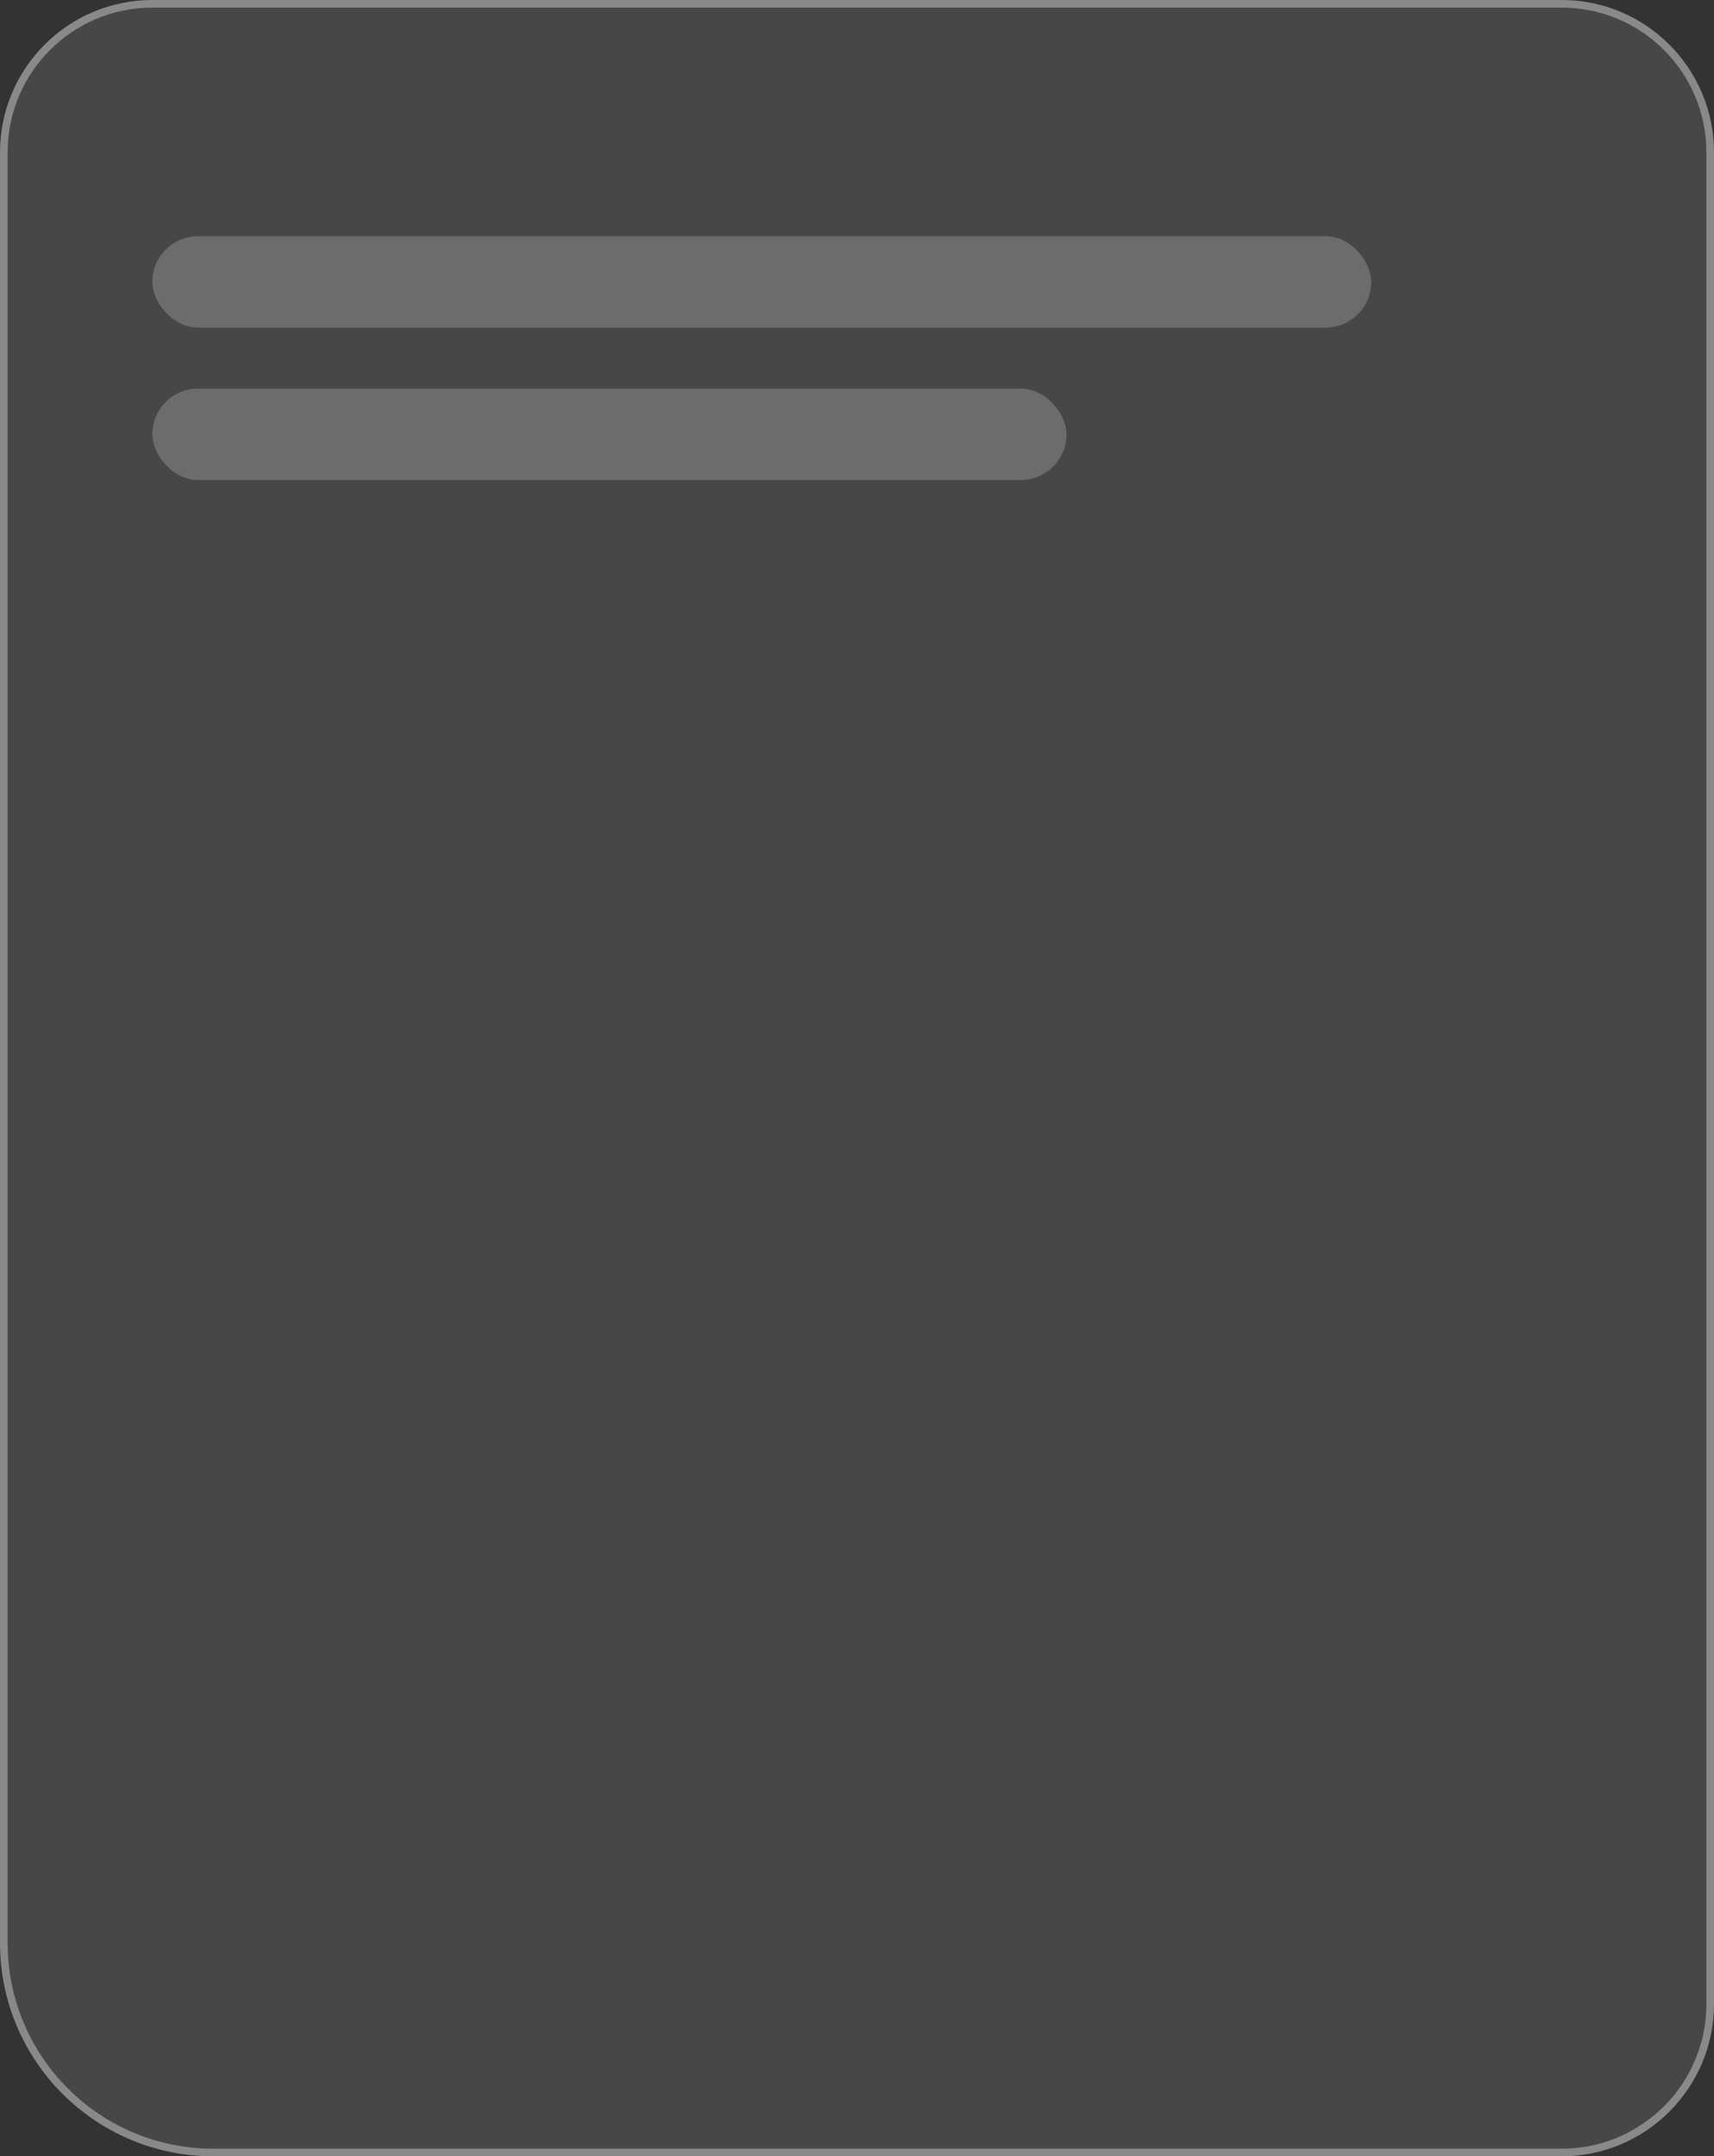
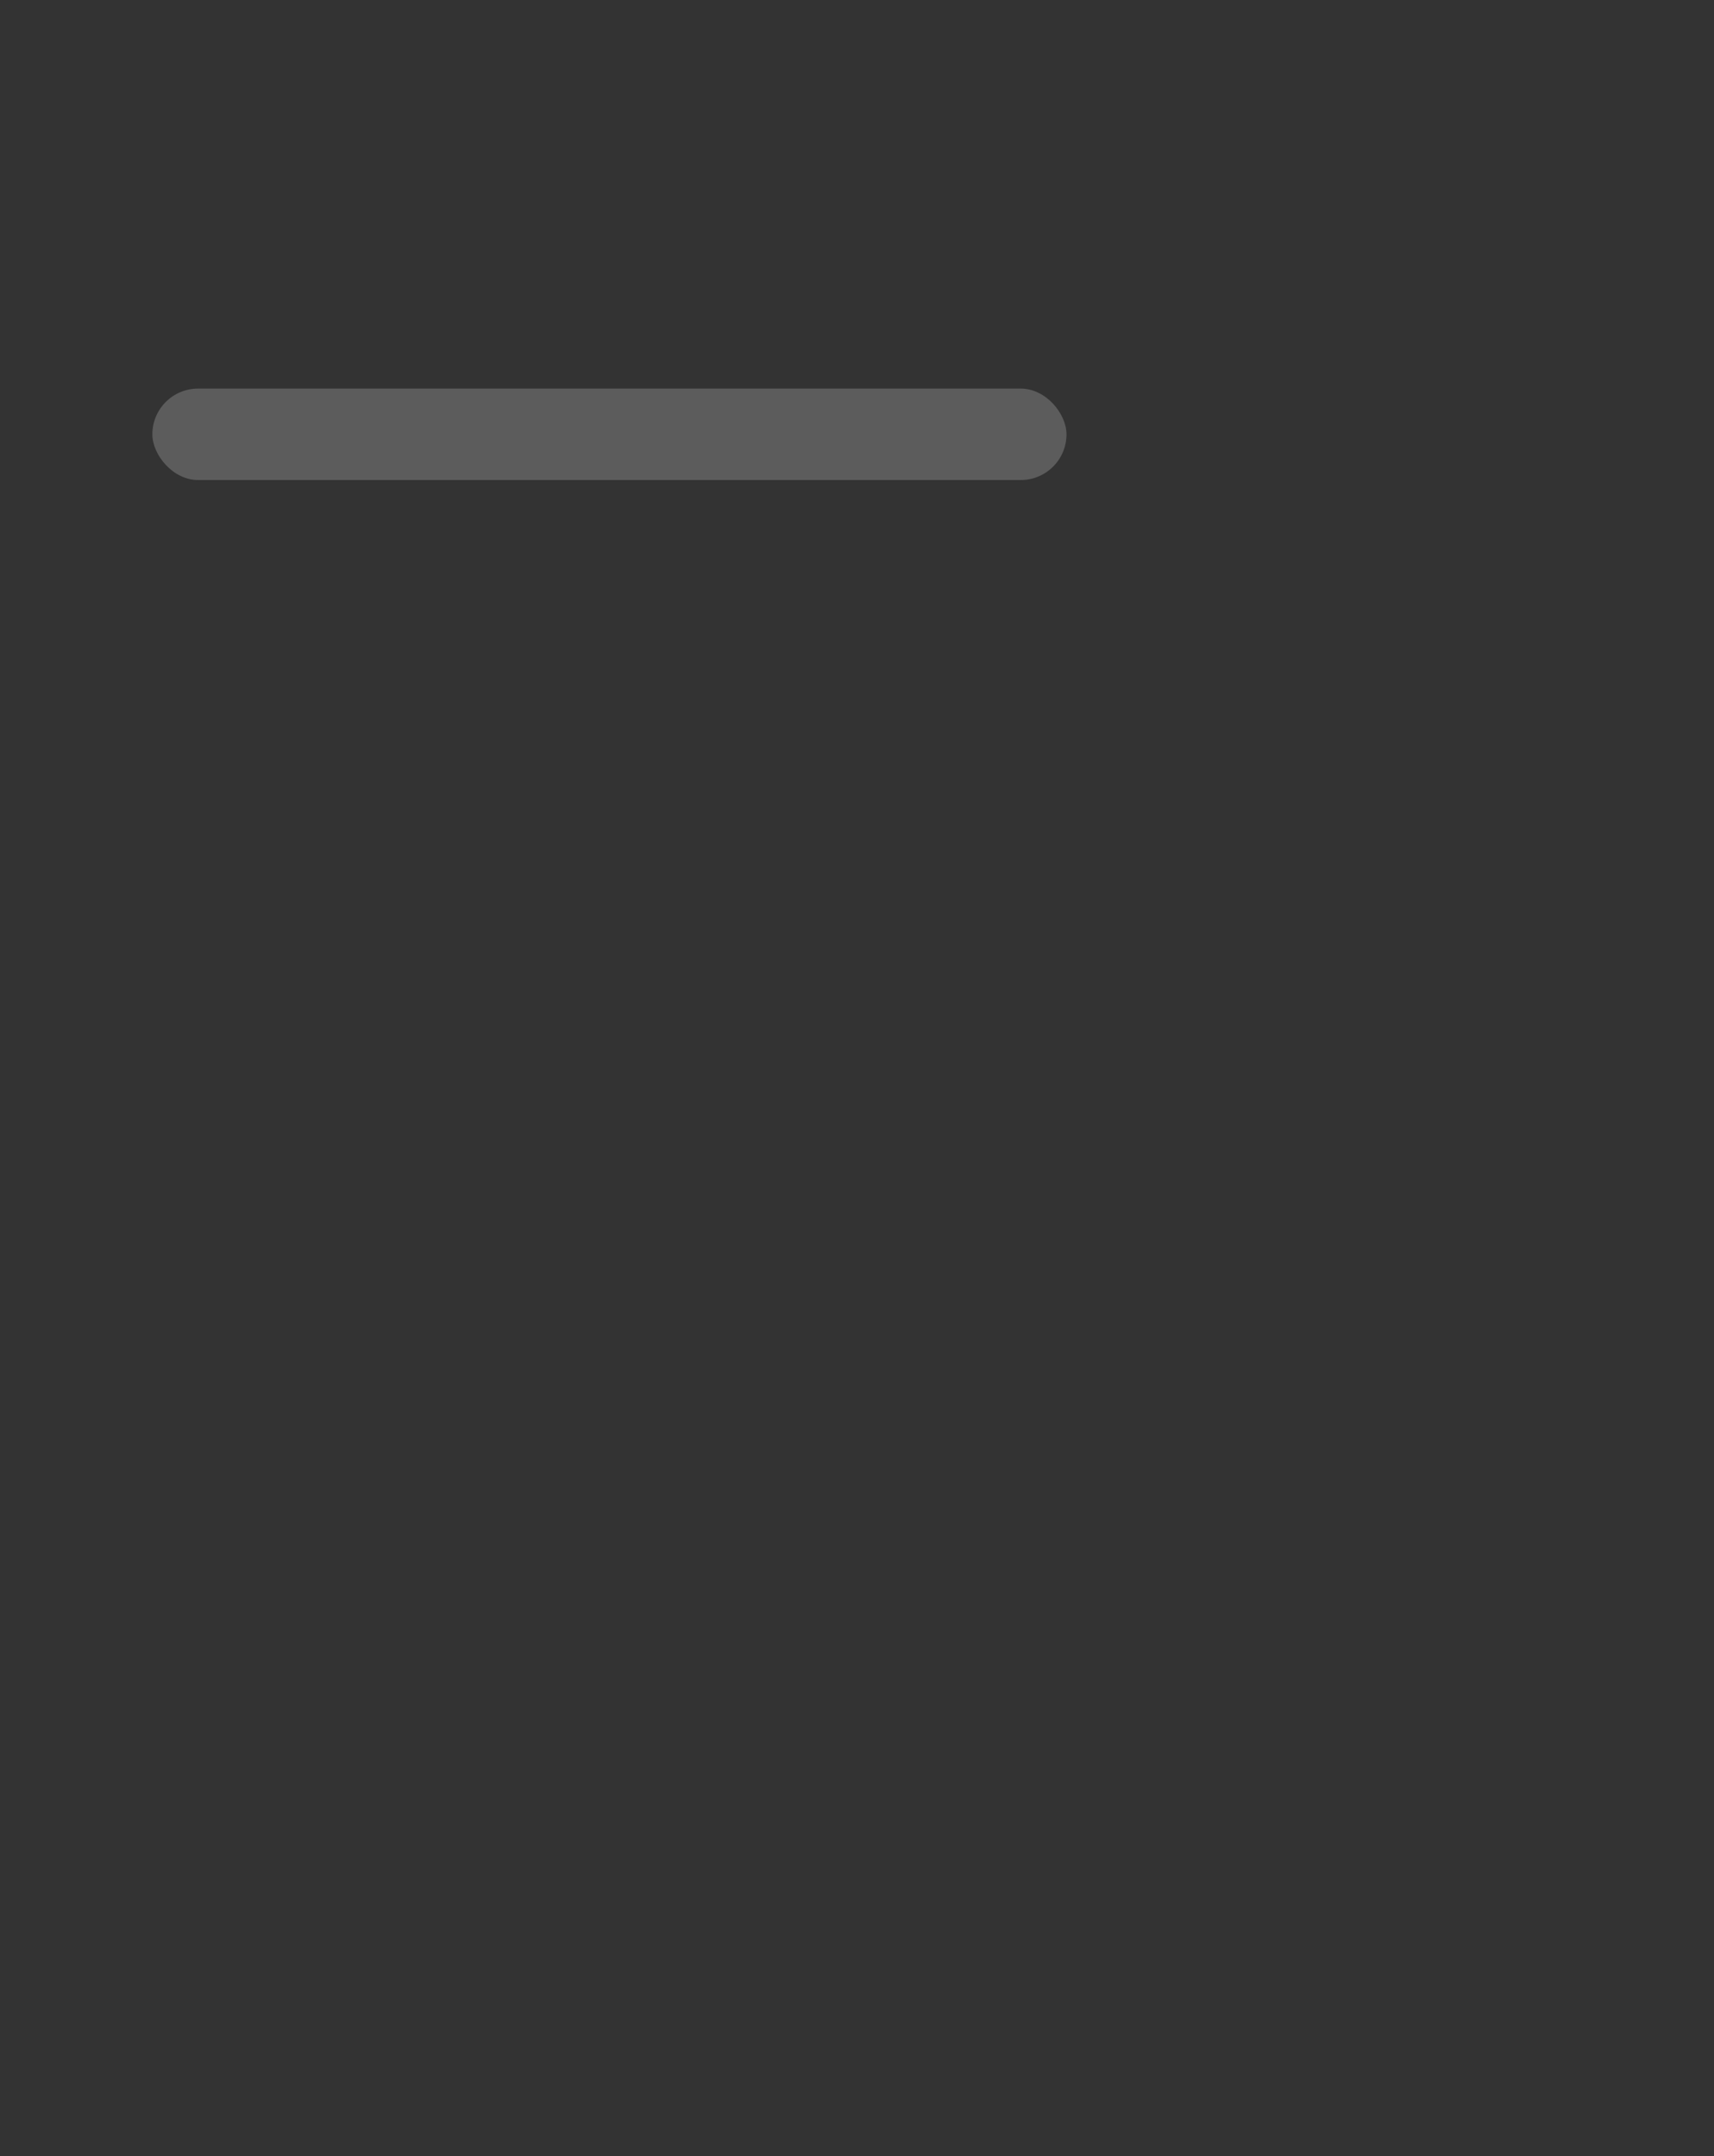
<svg xmlns="http://www.w3.org/2000/svg" width="225" height="283" viewBox="0 0 225 283" fill="none">
  <rect x="0" y="0" width="225" height="283" fill="#333333" stroke="none" />
-   <path d="M20 0.5H205C215.77 0.5 224.5 9.23 224.5 20V263C224.5 273.77 215.77 282.5 205 282.5H28C12.812 282.5 0.5 270.188 0.5 255V20C0.5 9.23 9.23 0.5 20 0.5Z" fill="white" fill-opacity="0.1" stroke="#898989" />
-   <rect x="20" y="31" width="160" height="12" rx="6" fill="white" fill-opacity="0.2" />
  <rect x="20" y="51" width="120" height="12" rx="6" fill="white" fill-opacity="0.2" />
</svg>